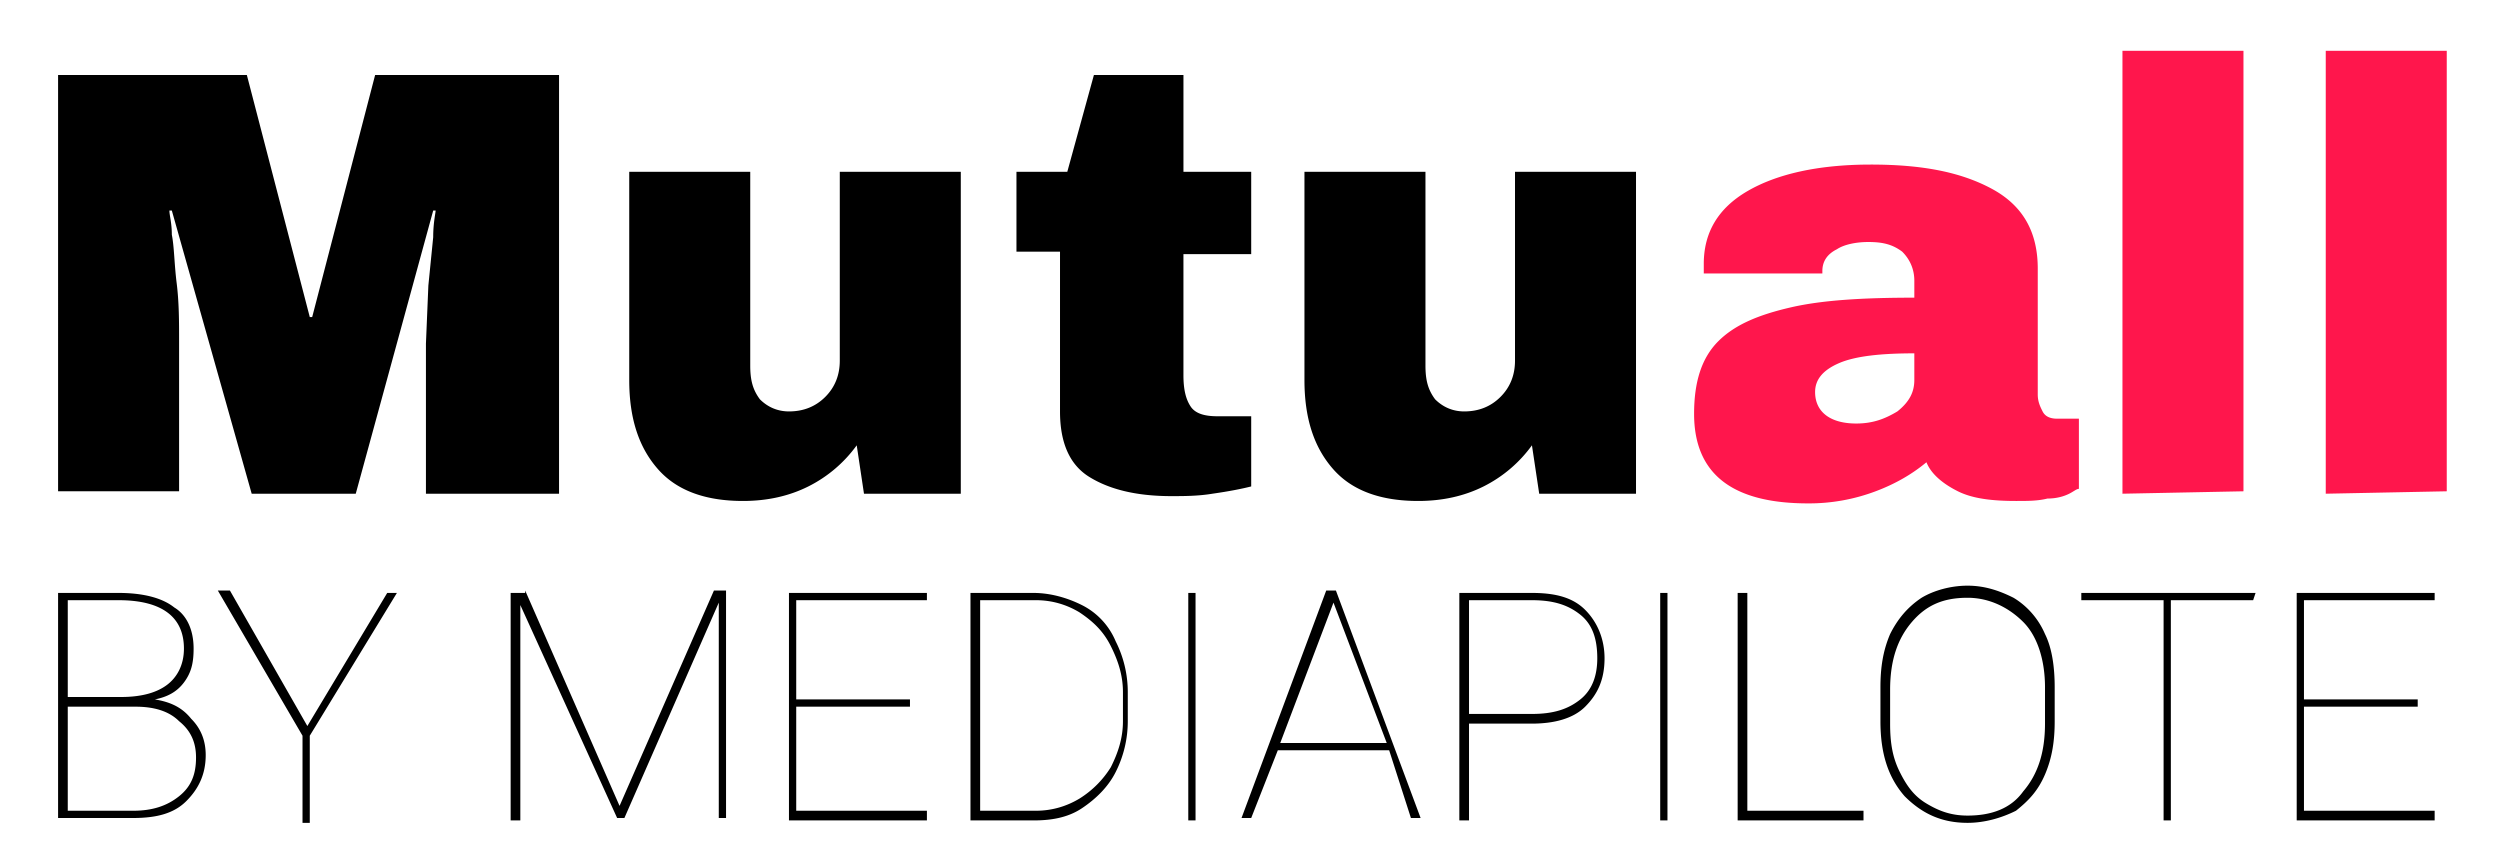
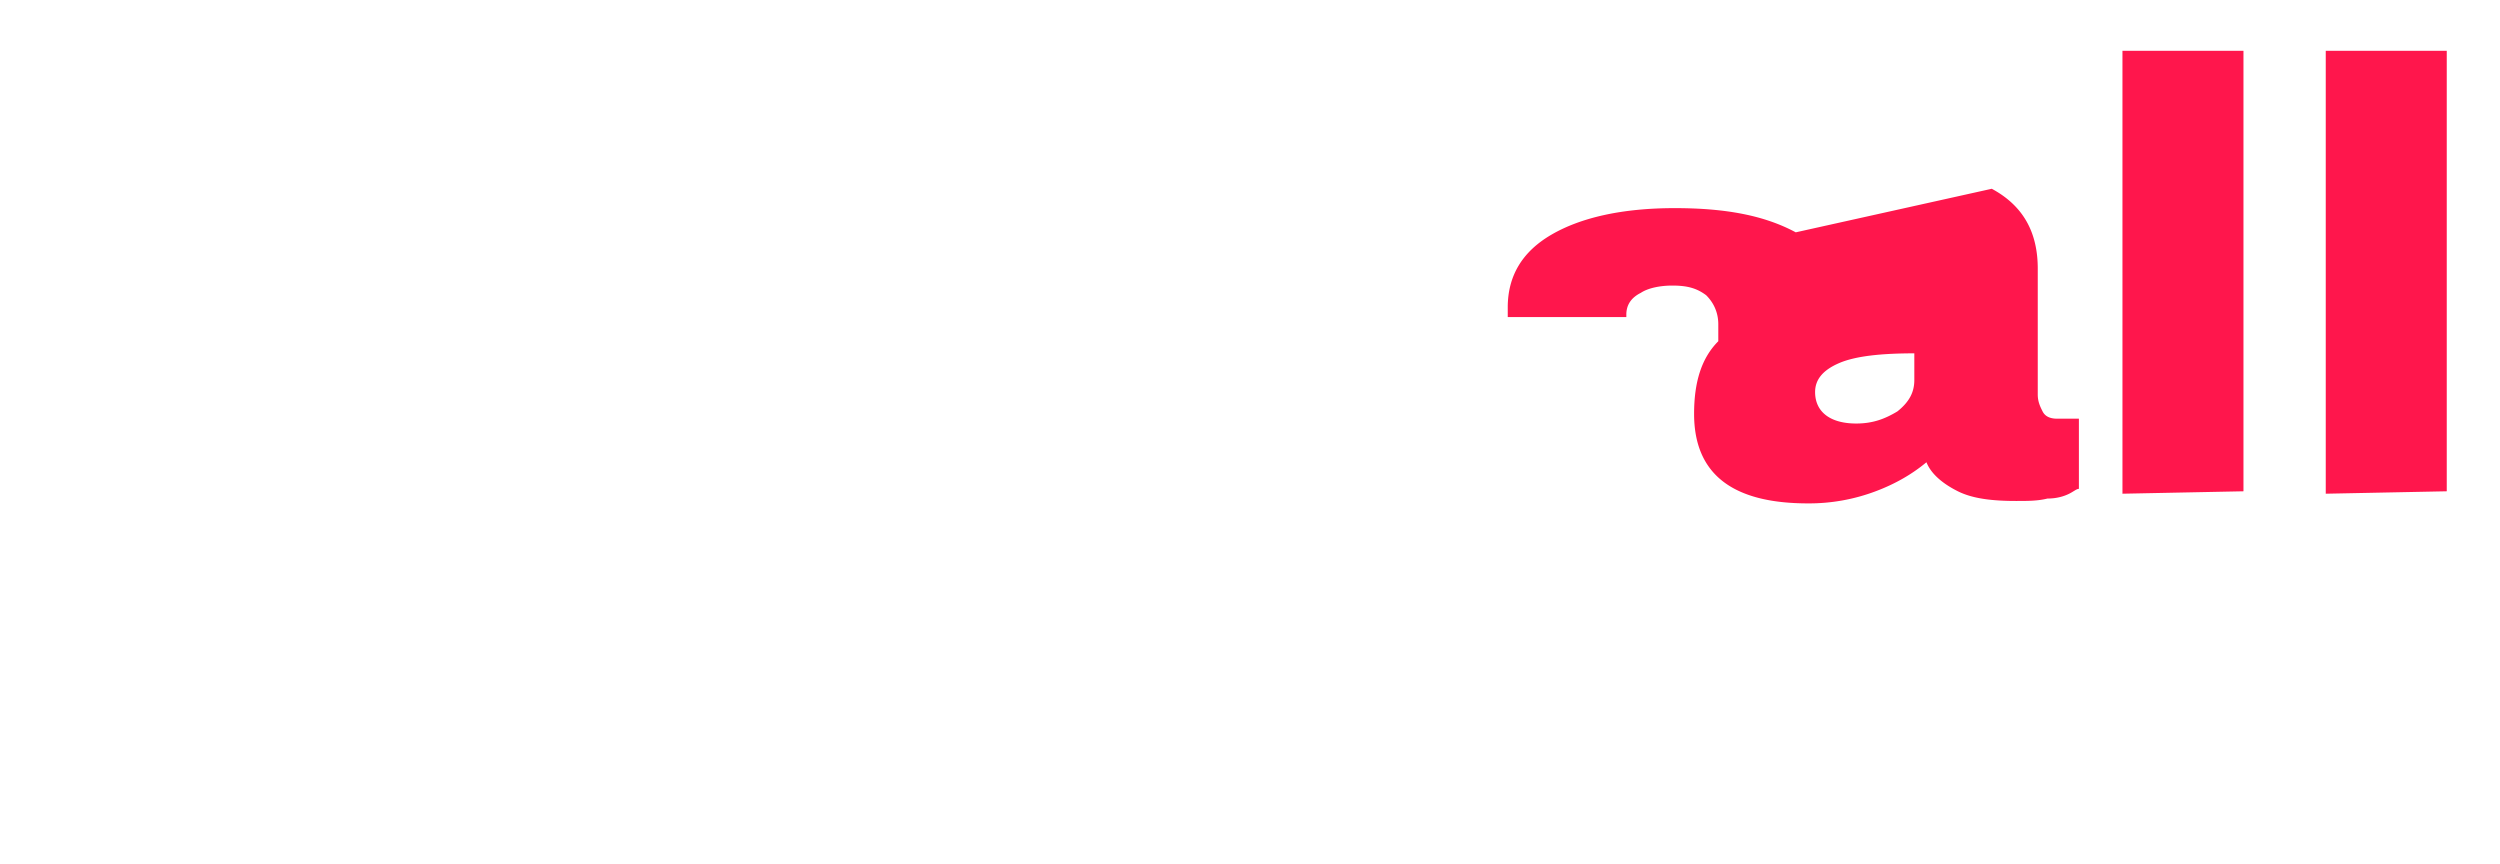
<svg xmlns="http://www.w3.org/2000/svg" viewBox="0 0 103.3 35.7">
-   <path d="M2.4 33.9v-9.4h2.5c1 0 1.8.2 2.3.6.5.3.8.9.8 1.7 0 .6-.1 1-.4 1.4s-.7.6-1.2.7c.6.1 1.1.3 1.5.8.4.4.6.9.6 1.5 0 .8-.3 1.4-.8 1.9s-1.2.7-2.2.7H2.4v.1zm.4-5.1H5c.9 0 1.5-.2 1.9-.5s.7-.8.7-1.5c0-1.3-.9-2-2.7-2H2.8v4zm0 .4v4.3h2.7c.8 0 1.4-.2 1.9-.6s.7-.9.7-1.6c0-.6-.2-1.1-.7-1.5-.4-.4-1-.6-1.8-.6H2.8zm9.9.8l3.3-5.5h.4l-3.6 5.9V34h-.3v-3.6l-3.5-6h.5l3.2 5.6zm9-5.6l3.9 8.9 3.9-8.9h.5v9.4h-.3v-8.9l-3.9 8.9h-.3l-4-8.8v8.9h-.4v-9.4h.6v-.1zm15.9 4.8h-4.7v4.3h5.4v.4h-5.7v-9.4h5.7v.3h-5.4v4.1h4.7v.3zm2.5 4.7v-9.4h2.6c.7 0 1.4.2 2 .5a2.94 2.94 0 0 1 1.4 1.5 4.65 4.65 0 0 1 .5 2.1v1.2a4.65 4.65 0 0 1-.5 2.1c-.3.6-.8 1.1-1.4 1.5s-1.3.5-2 .5h-2.6zm.4-9.1v8.7h2.3c.7 0 1.3-.2 1.8-.5a4.04 4.04 0 0 0 1.3-1.3c.3-.6.5-1.2.5-1.9v-1.2c0-.7-.2-1.3-.5-1.9s-.7-1-1.3-1.4c-.5-.3-1.1-.5-1.8-.5h-2.3zm8.9 9.1h-.3v-9.4h.3v9.4zm8-2.9h-4.6l-1.1 2.8h-.4l3.5-9.4h.4l3.5 9.4h-.4l-.9-2.8zm-4.5-.3h4.4l-2.2-5.8-2.2 5.8zm7.8-.8v4h-.4v-9.4h3c1 0 1.7.2 2.2.7s.8 1.2.8 2c0 .9-.3 1.5-.8 2s-1.3.7-2.2.7h-2.6zm0-.4h2.6c.9 0 1.5-.2 2-.6s.7-1 .7-1.7c0-.8-.2-1.4-.7-1.8s-1.1-.6-2-.6h-2.6v4.7zm8.2 4.4h-.3v-9.4h.3v9.4zm3.2-.4H77v.4h-5.2v-9.4h.4v9h-.1zm12.8-3.7c0 .8-.1 1.5-.4 2.2s-.7 1.1-1.2 1.5c-.6.3-1.3.5-2 .5-1.1 0-1.9-.4-2.6-1.1-.7-.8-1-1.8-1-3.1v-1.4c0-.8.1-1.5.4-2.2.3-.6.7-1.1 1.3-1.5.5-.3 1.2-.5 1.9-.5s1.3.2 1.9.5c.5.3 1 .8 1.3 1.5.3.6.4 1.4.4 2.2v1.4h0zm-.4-1.4c0-1.1-.3-2.1-.9-2.7s-1.4-1-2.3-1c-1 0-1.7.3-2.3 1s-.9 1.6-.9 2.8v1.4c0 .8.1 1.4.4 2s.6 1 1.1 1.3 1 .5 1.7.5c1 0 1.8-.3 2.3-1 .6-.7.9-1.6.9-2.8v-1.5zm8.6-3.6h-3.4v9.1h-.3v-9.1H86v-.3h7.2l-.1.3h0zm6.8 4.4h-4.7v4.3h5.4v.4h-5.7v-9.4h5.7v.3h-5.4v4.1h4.7v.3zm-82.3-8.8v-6.2l.1-2.4.2-2c0-.6.1-1 .1-1.1h-.1l-3.2 11.7h-4.3L7.1 8.7H7c0 .2.1.5.1 1 .1.5.1 1.2.2 2s.1 1.6.1 2.4v6.2h-5V3.1h7.8l2.6 10h.1l2.6-10h7.6v17.3h-5.5zm18.1 0l-.3-2a5.51 5.51 0 0 1-2 1.7c-.8.4-1.7.6-2.7.6-1.5 0-2.7-.4-3.5-1.3S26 17.3 26 15.7V7.1h5v8c0 .6.1 1 .4 1.4.3.3.7.5 1.2.5.6 0 1.1-.2 1.5-.6s.6-.9.6-1.5V7.1h5v13.3h-4zm16-13.3v3.4h-2.8v5c0 .6.1 1 .3 1.3s.6.4 1.1.4h1.4v2.9c-.4.1-.9.2-1.6.3-.6.1-1.2.1-1.7.1-1.5 0-2.6-.3-3.4-.8s-1.2-1.4-1.2-2.7v-6.6H42V7.1h2.1l1.1-4h3.7v4h2.8zm11.9 13.3l-.3-2a5.51 5.51 0 0 1-2 1.7c-.8.4-1.7.6-2.7.6-1.5 0-2.7-.4-3.5-1.3s-1.2-2.1-1.2-3.7V7.1h5v8c0 .6.1 1 .4 1.4.3.3.7.5 1.2.5.6 0 1.1-.2 1.5-.6s.6-.9.6-1.5V7.1h5v13.3h-4z" />
-   <path d="M82.3 7.8c1.3.7 1.9 1.8 1.9 3.3v5.2c0 .3.1.5.2.7s.3.3.6.3h.9v2.9c-.1 0-.2.1-.4.2s-.5.2-.9.2c-.4.1-.8.1-1.3.1-1 0-1.8-.1-2.4-.4s-1.1-.7-1.3-1.2c-.6.5-1.3.9-2.1 1.2a7.78 7.78 0 0 1-2.8.5c-3.1 0-4.7-1.2-4.7-3.7 0-1.3.3-2.3 1-3s1.7-1.1 3-1.4 3-.4 5.1-.4v-.7c0-.5-.2-.9-.5-1.2-.4-.3-.8-.4-1.4-.4-.5 0-1 .1-1.3.3-.4.2-.6.5-.6.9v.1h-4.9v-.4c0-1.3.6-2.3 1.8-3s2.9-1.1 5.1-1.1c2.1 0 3.7.3 5 1zM76 15c-.7.3-1 .7-1 1.2 0 .8.6 1.3 1.7 1.3.7 0 1.2-.2 1.7-.5.5-.4.7-.8.7-1.3v-1.1c-1.3 0-2.4.1-3.1.4zm11.7 5.4V2.1h5v18.2l-5 .1h0zm8.4 0V2.1h5v18.2l-5 .1h0z" fill="#ff164c" />
+   <path d="M82.3 7.8c1.3.7 1.9 1.8 1.9 3.3v5.2c0 .3.1.5.2.7s.3.3.6.3h.9v2.9c-.1 0-.2.1-.4.2s-.5.2-.9.2c-.4.1-.8.1-1.3.1-1 0-1.8-.1-2.4-.4s-1.1-.7-1.3-1.2c-.6.5-1.3.9-2.1 1.2a7.78 7.78 0 0 1-2.8.5c-3.1 0-4.7-1.2-4.7-3.7 0-1.3.3-2.3 1-3v-.7c0-.5-.2-.9-.5-1.2-.4-.3-.8-.4-1.4-.4-.5 0-1 .1-1.3.3-.4.2-.6.5-.6.9v.1h-4.9v-.4c0-1.3.6-2.3 1.8-3s2.9-1.1 5.1-1.1c2.1 0 3.7.3 5 1zM76 15c-.7.3-1 .7-1 1.2 0 .8.6 1.3 1.7 1.3.7 0 1.2-.2 1.7-.5.5-.4.7-.8.7-1.3v-1.1c-1.3 0-2.4.1-3.1.4zm11.7 5.4V2.1h5v18.2l-5 .1h0zm8.4 0V2.1h5v18.2l-5 .1h0z" fill="#ff164c" />
</svg>